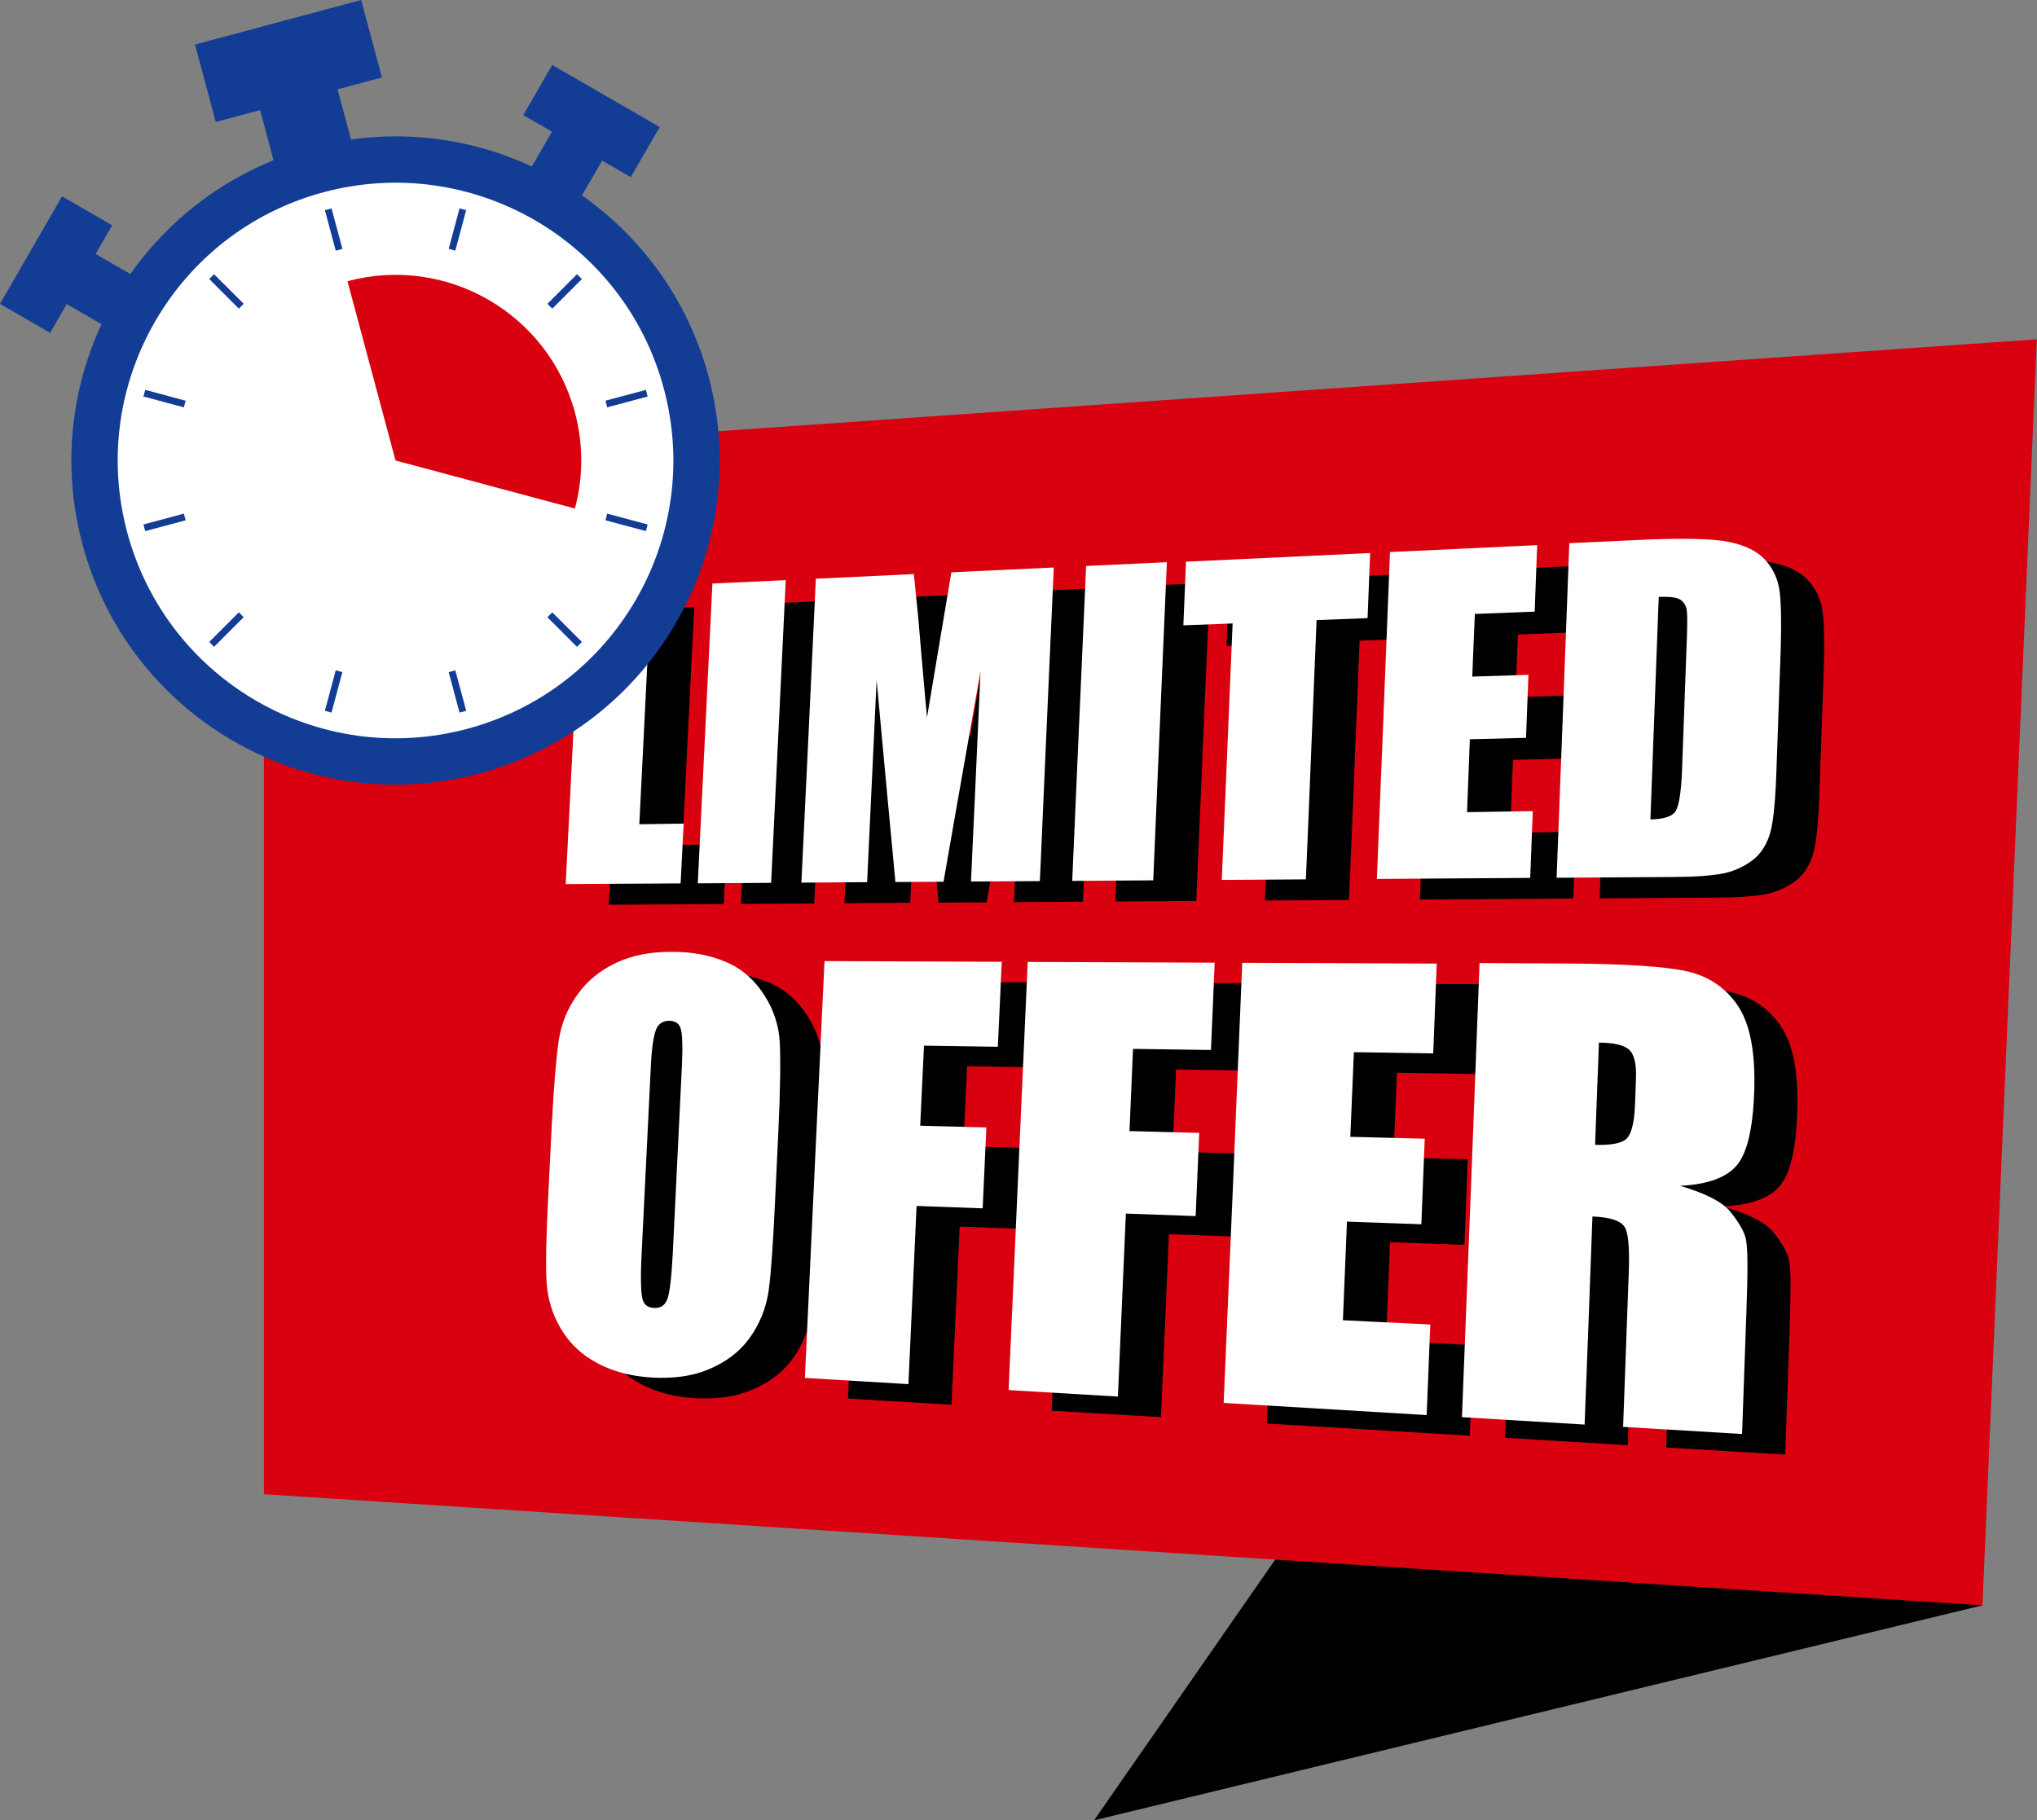
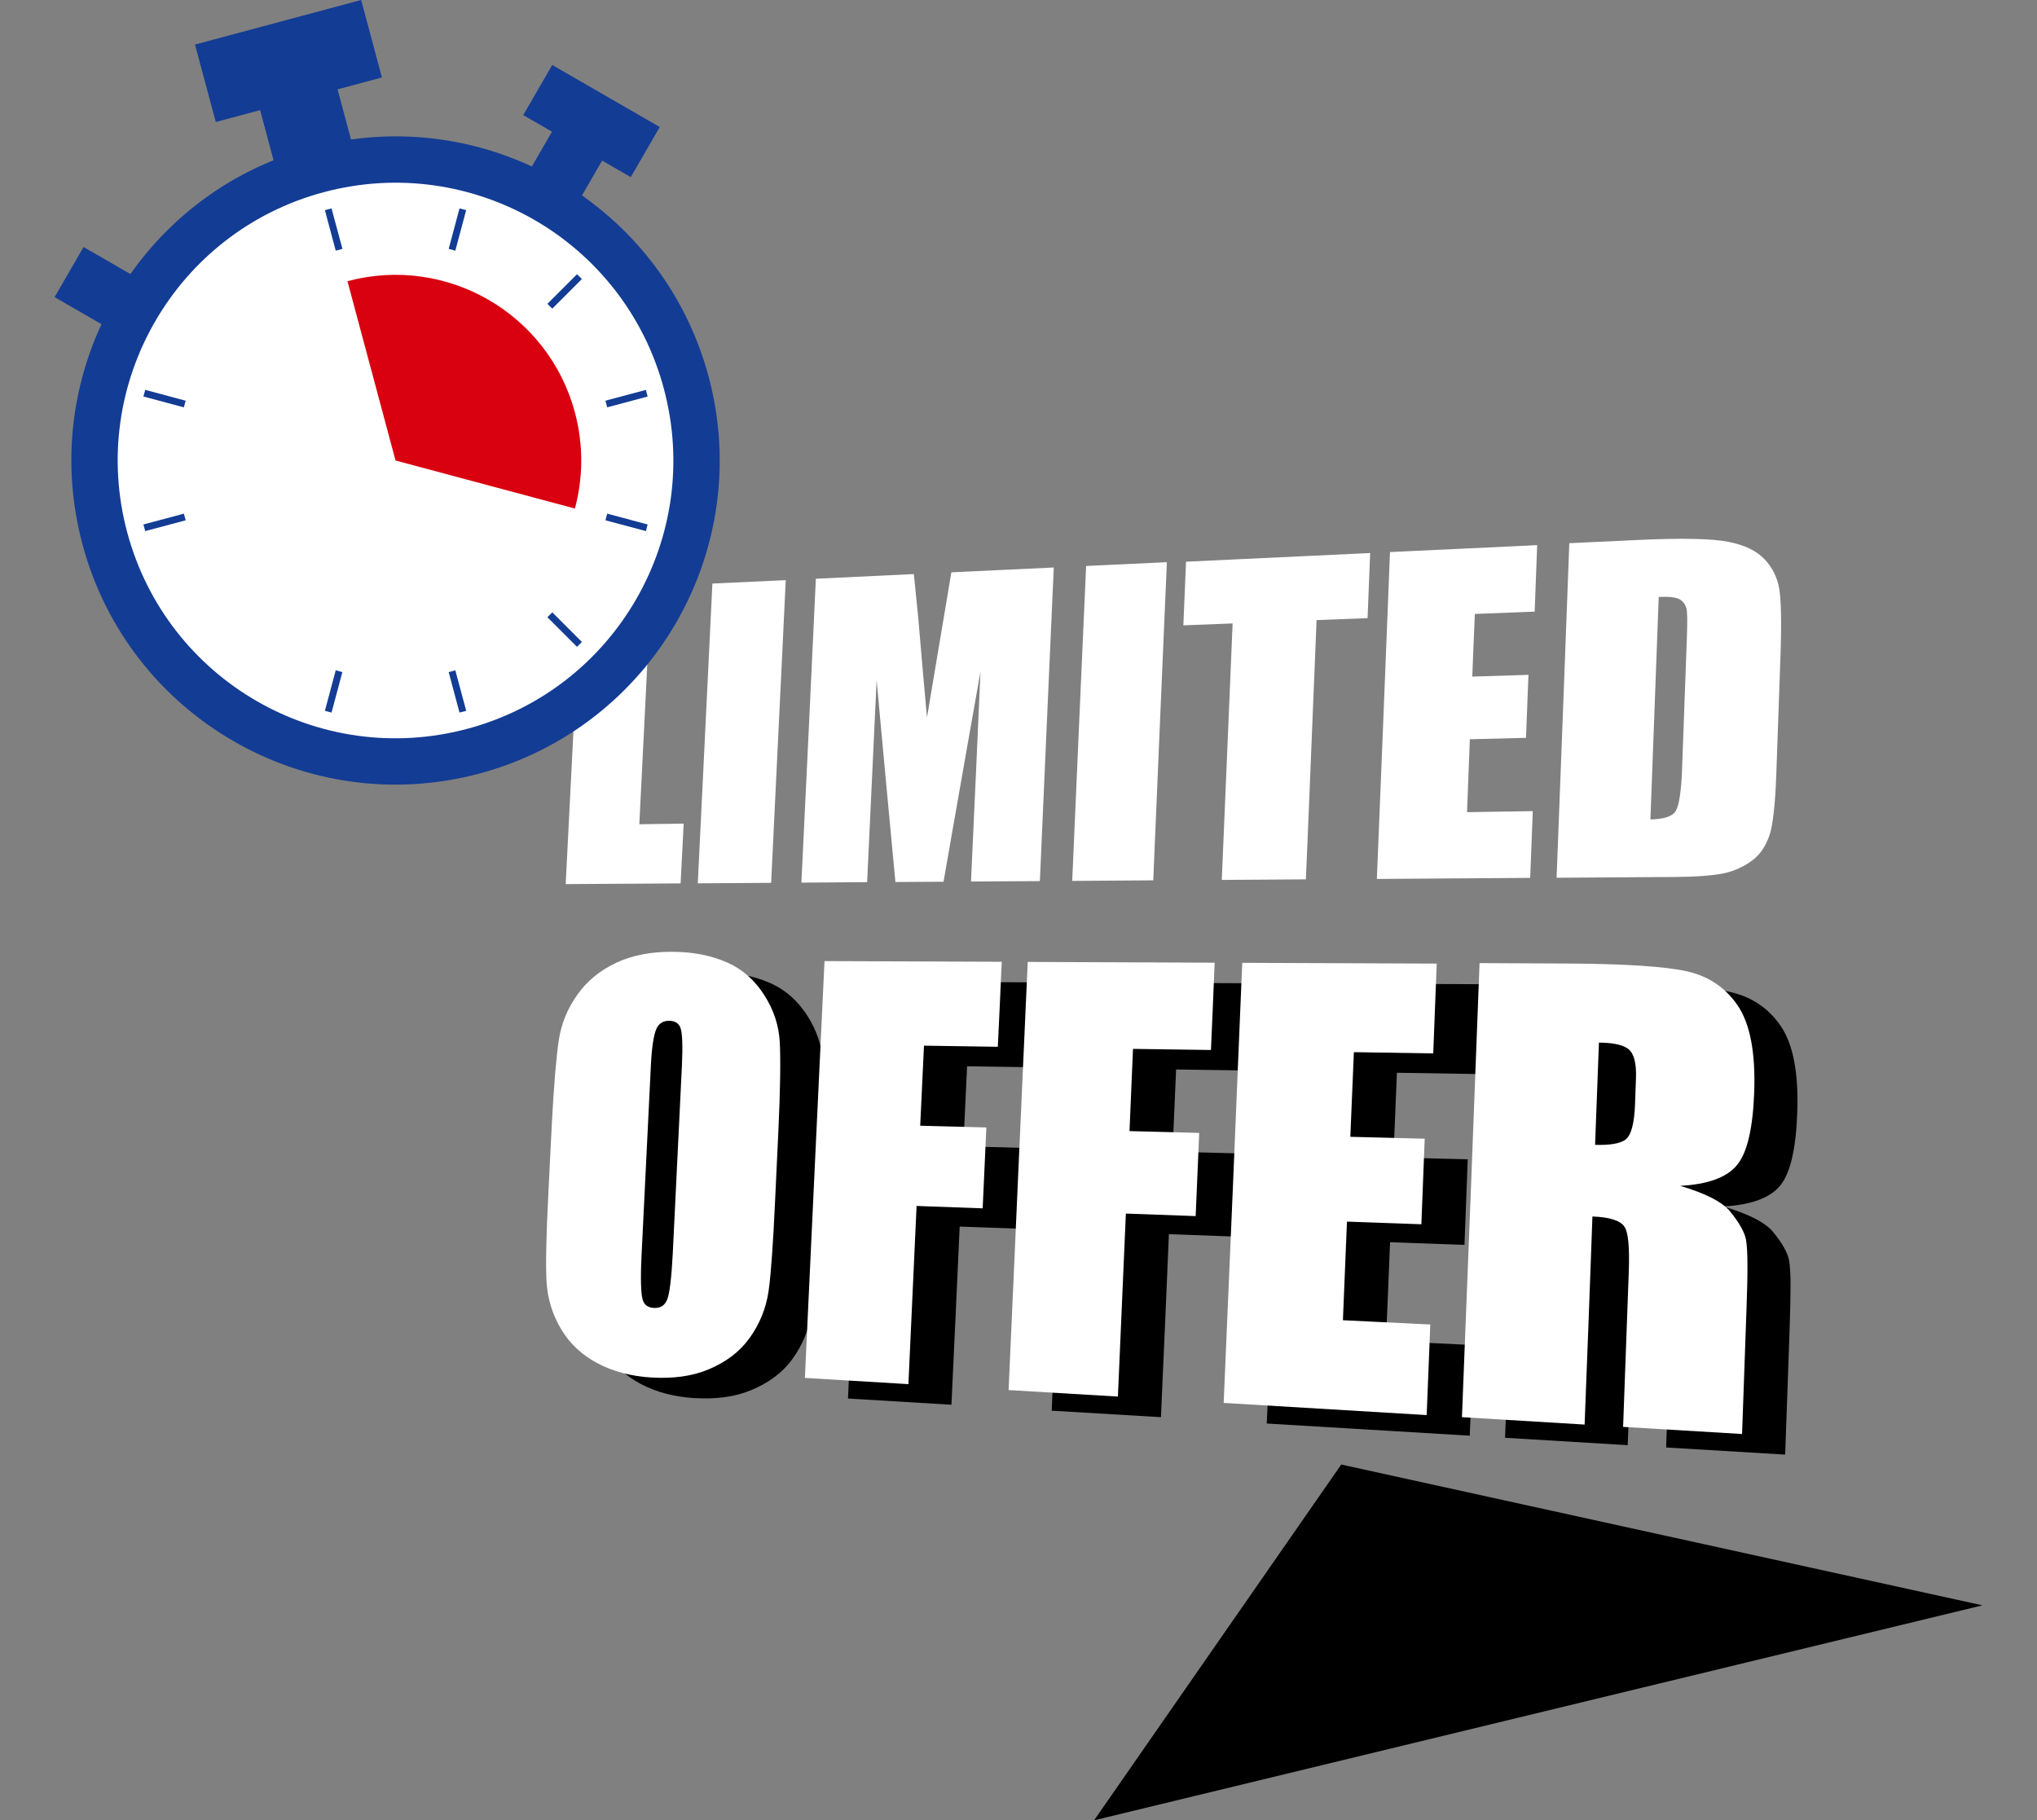
<svg xmlns="http://www.w3.org/2000/svg" clip-rule="evenodd" fill="#000000" fill-rule="evenodd" height="260.6" image-rendering="optimizeQuality" preserveAspectRatio="xMidYMid meet" shape-rendering="geometricPrecision" text-rendering="geometricPrecision" version="1" viewBox="-0.0 0.0 291.6 260.6" width="291.6" zoomAndPan="magnify">
  <rect x="-0.0" y="0.0" width="291.6" height="260.6" fill="#808080" stroke="none" />
  <g>
    <g id="change1_2">
      <path d="M192 209.68L283.79 229.84 156.62 260.62z" fill="#000000" />
    </g>
    <g id="change2_2">
-       <path d="M37.78 66.27L291.57 48.58 283.79 229.84 37.78 213.93z" fill="#d9000f" />
-     </g>
+       </g>
    <g fill="#000000" fill-rule="nonzero" id="change1_1">
-       <path d="M99.38 86.92c-0.28,5.67 -0.57,11.34 -0.85,17 -0.28,5.67 -0.56,11.36 -0.84,17.04 2.11,-0.03 4.22,-0.06 6.35,-0.09 -0.14,2.86 -0.3,5.71 -0.44,8.56 -5.55,0.04 -11.02,0.07 -16.45,0.1 0.35,-7.04 0.71,-14.07 1.06,-21.11 0.36,-7.01 0.71,-14.02 1.07,-21.03 3.35,-0.16 6.7,-0.31 10.1,-0.47zm19.26 -0.91c-0.34,7.21 -0.68,14.42 -1.03,21.63 -0.35,7.23 -0.71,14.47 -1.05,21.71 -3.53,0.02 -7.02,0.04 -10.5,0.07 0.35,-7.18 0.7,-14.34 1.04,-21.5 0.35,-7.14 0.7,-14.28 1.05,-21.42 3.47,-0.16 6.97,-0.32 10.49,-0.49zm38.38 -1.81c-0.33,7.47 -0.67,14.94 -1.01,22.42 -0.33,7.48 -0.66,14.97 -0.99,22.48 -3.32,0.02 -6.61,0.04 -9.86,0.06 0.23,-5.01 0.47,-10.04 0.69,-15.04 0.23,-5.01 0.45,-10.03 0.68,-15.03 -0.88,5.02 -1.79,10.06 -2.66,15.07 -0.88,5 -1.77,10.03 -2.64,15.03 -2.31,0.01 -4.62,0.02 -6.88,0.04 -0.92,-9.67 -1.81,-19.31 -2.69,-28.9 -0.47,9.62 -0.91,19.27 -1.36,28.92 -3.15,0.02 -6.3,0.04 -9.41,0.07 0.34,-7.27 0.7,-14.53 1.04,-21.8 0.34,-7.23 0.69,-14.47 1.03,-21.71 4.64,-0.22 9.3,-0.44 14.01,-0.67 0.09,0.71 0.18,1.71 0.31,3 0.14,1.3 0.25,2.36 0.33,3.16 0.07,0.79 0.16,1.85 0.27,3.15 0.3,3.73 0.65,7.47 0.98,11.22 1.16,-6.92 2.32,-13.84 3.5,-20.78 4.85,-0.23 9.72,-0.46 14.66,-0.69zm16.19 -0.76c-0.32,7.58 -0.66,15.15 -0.99,22.73 -0.33,7.61 -0.64,15.21 -0.97,22.82 -3.91,0.02 -7.77,0.06 -11.59,0.08 0.33,-7.54 0.65,-15.06 0.99,-22.59 0.33,-7.5 0.67,-14.99 0.99,-22.5 3.83,-0.18 7.67,-0.36 11.57,-0.54zm29.1 -1.31c-0.12,3.11 -0.25,6.23 -0.37,9.32 -2.46,0.09 -4.89,0.19 -7.31,0.28 -0.25,6.18 -0.5,12.37 -0.75,18.54 -0.25,6.18 -0.5,12.39 -0.77,18.58 -4.05,0.03 -8.07,0.05 -12.05,0.08 0.26,-6.13 0.53,-12.27 0.79,-18.39 0.26,-6.11 0.51,-12.23 0.76,-18.33 -2.38,0.09 -4.71,0.18 -7.04,0.27 0.12,-3.03 0.25,-6.07 0.38,-9.11 8.67,-0.41 17.43,-0.82 26.36,-1.24zm2.83 -0.14c6.96,-0.32 13.97,-0.65 21.08,-0.99 -0.12,3.18 -0.24,6.36 -0.36,9.52 -2.89,0.11 -5.75,0.22 -8.57,0.33 -0.13,2.99 -0.25,5.98 -0.36,8.96 2.66,-0.08 5.34,-0.16 8.03,-0.24 -0.11,3.01 -0.23,6.02 -0.34,9.02 -2.7,0.08 -5.38,0.14 -8.04,0.2 -0.14,3.47 -0.27,6.96 -0.41,10.44 3.12,-0.04 6.25,-0.09 9.41,-0.15 -0.12,3.2 -0.24,6.38 -0.36,9.56 -7.44,0.05 -14.74,0.09 -21.96,0.15 0.31,-7.82 0.63,-15.64 0.95,-23.44 0.32,-7.78 0.62,-15.56 0.93,-23.36zm25.67 -1.27c3.25,-0.15 6.51,-0.3 9.81,-0.46 6.33,-0.3 10.67,-0.2 13,0.27 2.29,0.46 4.03,1.28 5.18,2.53 1.12,1.2 1.78,2.59 2.06,4.18 0.25,1.43 0.36,4.54 0.19,9.32 -0.2,5.75 -0.4,11.49 -0.61,17.25 -0.16,4.53 -0.52,7.49 -1,8.83 -0.55,1.55 -1.35,2.69 -2.42,3.49 -1.2,0.89 -2.56,1.54 -4.11,1.86 -1.76,0.35 -4.19,0.51 -7.31,0.52 -5.59,0.04 -11.14,0.07 -16.61,0.11 0.3,-8 0.61,-16 0.92,-23.99 0.31,-7.97 0.6,-15.93 0.9,-23.91zm12.8 7.69c-0.39,10.61 -0.79,21.22 -1.18,31.86 1.88,-0.03 3.1,-0.42 3.58,-1.16 0.51,-0.77 0.83,-2.77 0.95,-6 0.22,-6.3 0.45,-12.58 0.68,-18.87 0.09,-2.29 0.07,-3.69 -0.07,-4.21 -0.16,-0.6 -0.5,-1.03 -1.02,-1.31 -0.44,-0.24 -1.44,-0.37 -2.94,-0.31z" />
      <path d="M117.1 175.16c-0.14,3.02 -0.27,5.5 -0.42,7.42 -0.14,1.95 -0.27,3.72 -0.51,5.31 -0.37,2.43 -1.28,4.7 -2.77,6.73 -1.43,1.95 -3.41,3.39 -5.84,4.4 -2.35,0.99 -5.08,1.33 -8.17,1.15 -2.88,-0.18 -5.44,-0.85 -7.65,-2.02 -2.2,-1.16 -3.97,-2.77 -5.23,-4.86 -1.28,-2.14 -1.97,-4.42 -2.11,-6.83 -0.14,-2.37 -0.05,-6.55 0.25,-12.48 0.17,-3.28 0.33,-6.54 0.5,-9.82 0.29,-5.8 0.65,-9.88 1,-12.27 0.35,-2.34 1.22,-4.5 2.67,-6.54 1.37,-1.92 3.2,-3.45 5.55,-4.55 2.28,-1.08 4.96,-1.59 8.01,-1.58 2.77,0.01 5.38,0.44 7.79,1.49 2.37,1.03 4.12,2.69 5.41,4.73 1.35,2.1 2.1,4.35 2.21,6.78 0.12,2.44 0.08,6.72 -0.21,12.82 -0.15,3.38 -0.32,6.76 -0.48,10.12zm-13.32 -19.69c0.14,-2.79 0.06,-4.55 -0.17,-5.27 -0.24,-0.73 -0.78,-1.09 -1.65,-1.1 -0.76,-0.01 -1.29,0.29 -1.67,0.84 -0.45,0.66 -0.8,2.45 -0.94,5.45 -0.45,9.07 -0.9,18.16 -1.34,27.25 -0.17,3.44 -0.09,5.53 0.14,6.32 0.22,0.79 0.7,1.2 1.66,1.25 0.95,0.05 1.57,-0.39 1.91,-1.32 0.3,-0.84 0.58,-3.01 0.75,-6.52 0.44,-8.97 0.88,-17.95 1.31,-26.9zm20.42 -14.92c8.33,0.04 16.78,0.07 25.36,0.1 -0.18,4.06 -0.36,8.13 -0.56,12.17 -3.55,-0.05 -7.06,-0.11 -10.56,-0.16 -0.19,3.83 -0.37,7.65 -0.54,11.46 3.14,0.08 6.27,0.17 9.46,0.25 -0.17,3.86 -0.34,7.73 -0.53,11.58 -3.17,-0.11 -6.33,-0.22 -9.45,-0.34 -0.39,8.49 -0.77,16.99 -1.18,25.51 -4.98,-0.3 -9.93,-0.6 -14.81,-0.89 0.47,-9.99 0.92,-19.97 1.4,-29.91 0.47,-9.93 0.94,-19.85 1.41,-29.77zm29.09 0.12c8.77,0.03 17.69,0.07 26.76,0.11 -0.17,4.17 -0.35,8.34 -0.54,12.5 -3.74,-0.05 -7.47,-0.1 -11.15,-0.16 -0.17,3.92 -0.34,7.85 -0.51,11.77 3.3,0.09 6.62,0.17 9.99,0.26 -0.17,3.97 -0.35,7.94 -0.52,11.91 -3.35,-0.12 -6.69,-0.24 -9.99,-0.36 -0.37,8.72 -0.74,17.46 -1.14,26.2 -5.26,-0.31 -10.47,-0.62 -15.64,-0.93 0.47,-10.25 0.91,-20.5 1.37,-30.73 0.46,-10.2 0.92,-20.39 1.37,-30.57zm30.71 0.13c9.12,0.03 18.4,0.07 27.84,0.11 -0.17,4.28 -0.34,8.57 -0.5,12.86 -3.82,-0.06 -7.61,-0.12 -11.37,-0.18 -0.16,4.05 -0.34,8.09 -0.5,12.12 3.54,0.08 7.09,0.17 10.64,0.27 -0.16,4.09 -0.32,8.18 -0.47,12.25 -3.56,-0.13 -7.12,-0.26 -10.65,-0.38 -0.19,4.71 -0.38,9.41 -0.59,14.12 4.13,0.2 8.32,0.4 12.52,0.61 -0.19,4.33 -0.36,8.66 -0.52,12.97 -9.85,-0.59 -19.54,-1.17 -29.06,-1.74 0.45,-10.53 0.9,-21.07 1.34,-31.58 0.44,-10.5 0.87,-20.97 1.32,-31.43zm33.97 0.04c4.1,0.02 8.24,0.04 12.43,0.06 8.41,0.03 14.14,0.43 17.1,1.08 3,0.65 5.49,2.16 7.35,4.82 1.87,2.69 2.63,6.87 2.43,12.48 -0.18,5.23 -1,8.72 -2.45,10.47 -1.47,1.78 -4.18,2.77 -8.14,2.98 3.66,1.08 6.06,2.32 7.19,3.72 1.28,1.59 2.02,2.91 2.22,3.97 0.15,0.79 0.22,1.98 0.22,3.6 0,1.6 -0.05,3.77 -0.14,6.49 -0.21,5.91 -0.42,11.84 -0.63,17.75 -5.75,-0.35 -11.41,-0.69 -17.04,-1.02 0.27,-7.38 0.55,-14.76 0.81,-22.14 0.14,-3.58 -0.07,-5.75 -0.62,-6.54 -0.6,-0.86 -2.09,-1.35 -4.57,-1.44 -0.37,9.93 -0.74,19.86 -1.12,29.79 -5.92,-0.36 -11.76,-0.71 -17.56,-1.06 0.42,-10.87 0.85,-21.74 1.27,-32.58 0.43,-10.82 0.83,-21.64 1.25,-32.43zm17.08 11.38c-0.18,4.88 -0.36,9.77 -0.54,14.64 2.12,0.06 3.54,-0.18 4.29,-0.71 0.87,-0.6 1.32,-2.33 1.43,-5.16 0.04,-1.21 0.08,-2.41 0.13,-3.63 0.08,-2.14 -0.26,-3.54 -1.08,-4.2 -0.77,-0.62 -2.17,-0.92 -4.23,-0.94z" />
    </g>
    <g fill="#ffffff" fill-rule="nonzero" id="change3_1">
      <path d="M93.21 83.97c-0.28,5.67 -0.56,11.34 -0.84,17 -0.28,5.67 -0.57,11.36 -0.85,17.04 2.11,-0.03 4.22,-0.06 6.35,-0.09 -0.14,2.86 -0.3,5.71 -0.44,8.56 -5.55,0.04 -11.02,0.07 -16.45,0.1 0.36,-7.04 0.71,-14.07 1.07,-21.1 0.35,-7.01 0.71,-14.03 1.06,-21.04 3.35,-0.15 6.7,-0.31 10.1,-0.47zm19.27 -0.91c-0.35,7.21 -0.68,14.42 -1.04,21.63 -0.35,7.23 -0.7,14.47 -1.05,21.71 -3.53,0.02 -7.02,0.04 -10.5,0.07 0.35,-7.18 0.7,-14.34 1.05,-21.5 0.34,-7.14 0.69,-14.28 1.04,-21.42 3.47,-0.16 6.97,-0.32 10.5,-0.49zm38.37 -1.81c-0.33,7.47 -0.67,14.94 -1,22.42 -0.34,7.48 -0.66,14.97 -0.99,22.48 -3.32,0.02 -6.61,0.04 -9.86,0.06 0.22,-5.01 0.46,-10.04 0.69,-15.04 0.22,-5.01 0.45,-10.03 0.67,-15.03 -0.88,5.02 -1.79,10.06 -2.66,15.07 -0.87,5 -1.77,10.03 -2.63,15.03 -2.32,0.01 -4.62,0.02 -6.89,0.04 -0.92,-9.67 -1.81,-19.31 -2.69,-28.9 -0.46,9.62 -0.91,19.27 -1.36,28.92 -3.15,0.02 -6.3,0.04 -9.41,0.07 0.34,-7.27 0.7,-14.53 1.05,-21.8 0.34,-7.23 0.68,-14.47 1.02,-21.71 4.64,-0.22 9.3,-0.44 14.02,-0.67 0.09,0.71 0.18,1.71 0.31,3 0.13,1.31 0.24,2.36 0.32,3.16 0.07,0.79 0.16,1.85 0.27,3.15 0.3,3.73 0.66,7.47 0.99,11.22 1.16,-6.92 2.32,-13.84 3.49,-20.78 4.85,-0.23 9.72,-0.46 14.66,-0.69zm16.19 -0.76c-0.32,7.58 -0.65,15.15 -0.98,22.73 -0.33,7.61 -0.65,15.21 -0.97,22.82 -3.91,0.02 -7.77,0.06 -11.6,0.08 0.33,-7.54 0.65,-15.06 0.99,-22.59 0.33,-7.5 0.67,-14.99 1,-22.5 3.83,-0.18 7.66,-0.36 11.56,-0.54zm29.1 -1.31c-0.12,3.11 -0.25,6.23 -0.37,9.32 -2.45,0.09 -4.89,0.19 -7.3,0.28 -0.25,6.18 -0.51,12.37 -0.76,18.54 -0.25,6.18 -0.5,12.39 -0.77,18.58 -4.05,0.03 -8.06,0.05 -12.04,0.08 0.25,-6.13 0.52,-12.27 0.78,-18.38 0.26,-6.12 0.51,-12.24 0.77,-18.34 -2.39,0.09 -4.72,0.18 -7.05,0.27 0.13,-3.03 0.26,-6.07 0.38,-9.11 8.67,-0.41 17.44,-0.82 26.36,-1.24zm2.84 -0.14c6.95,-0.32 13.96,-0.65 21.07,-0.99 -0.12,3.18 -0.24,6.36 -0.36,9.52 -2.88,0.11 -5.75,0.22 -8.56,0.33 -0.14,2.99 -0.25,5.99 -0.37,8.97 2.66,-0.09 5.34,-0.17 8.04,-0.25 -0.12,3.01 -0.23,6.02 -0.35,9.02 -2.7,0.08 -5.37,0.14 -8.04,0.2 -0.13,3.47 -0.27,6.96 -0.4,10.44 3.11,-0.04 6.24,-0.09 9.41,-0.15 -0.12,3.2 -0.24,6.38 -0.37,9.56 -7.43,0.05 -14.74,0.09 -21.95,0.15 0.31,-7.82 0.63,-15.64 0.95,-23.44 0.31,-7.78 0.62,-15.56 0.93,-23.36zm25.67 -1.27c3.24,-0.15 6.5,-0.3 9.8,-0.46 6.34,-0.3 10.68,-0.2 13,0.27 2.3,0.46 4.03,1.28 5.19,2.53 1.12,1.2 1.78,2.59 2.06,4.18 0.25,1.43 0.35,4.54 0.19,9.32 -0.21,5.75 -0.41,11.49 -0.61,17.25 -0.16,4.53 -0.52,7.49 -1.01,8.83 -0.55,1.55 -1.35,2.69 -2.42,3.49 -1.2,0.89 -2.56,1.54 -4.11,1.86 -1.76,0.35 -4.19,0.51 -7.3,0.52 -5.59,0.04 -11.15,0.07 -16.61,0.11 0.3,-8 0.61,-16 0.92,-23.99 0.31,-7.97 0.6,-15.93 0.9,-23.91zm12.8 7.69c-0.39,10.61 -0.8,21.22 -1.19,31.86 1.89,-0.03 3.11,-0.42 3.59,-1.16 0.5,-0.77 0.82,-2.77 0.94,-6 0.23,-6.29 0.46,-12.58 0.69,-18.87 0.08,-2.29 0.07,-3.69 -0.07,-4.21 -0.17,-0.6 -0.51,-1.03 -1.03,-1.31 -0.44,-0.24 -1.43,-0.37 -2.93,-0.31z" />
      <path d="M110.94 172.21c-0.14,3.02 -0.28,5.5 -0.42,7.42 -0.15,1.95 -0.27,3.72 -0.51,5.31 -0.37,2.43 -1.29,4.7 -2.78,6.73 -1.43,1.95 -3.4,3.39 -5.83,4.4 -2.36,0.99 -5.09,1.33 -8.18,1.15 -2.88,-0.18 -5.44,-0.85 -7.65,-2.02 -2.2,-1.16 -3.97,-2.77 -5.22,-4.86 -1.28,-2.14 -1.97,-4.42 -2.11,-6.83 -0.14,-2.37 -0.05,-6.55 0.25,-12.48 0.16,-3.28 0.33,-6.54 0.49,-9.82 0.3,-5.8 0.65,-9.88 1.01,-12.27 0.35,-2.34 1.22,-4.5 2.67,-6.54 1.36,-1.92 3.2,-3.45 5.54,-4.55 2.28,-1.08 4.96,-1.59 8.01,-1.58 2.77,0.01 5.38,0.44 7.79,1.49 2.38,1.03 4.12,2.69 5.42,4.73 1.34,2.1 2.09,4.35 2.21,6.79 0.12,2.43 0.08,6.71 -0.21,12.81 -0.16,3.38 -0.32,6.76 -0.48,10.12zm-13.32 -19.69c0.13,-2.78 0.05,-4.55 -0.18,-5.27 -0.23,-0.73 -0.78,-1.09 -1.64,-1.1 -0.76,-0.01 -1.3,0.29 -1.67,0.84 -0.45,0.66 -0.8,2.45 -0.95,5.45 -0.45,9.07 -0.89,18.16 -1.34,27.25 -0.17,3.44 -0.08,5.53 0.14,6.32 0.22,0.79 0.71,1.2 1.66,1.25 0.96,0.05 1.58,-0.39 1.91,-1.32 0.31,-0.84 0.58,-3.01 0.76,-6.52 0.43,-8.97 0.87,-17.95 1.31,-26.9zm20.41 -14.92c8.33,0.04 16.78,0.07 25.37,0.1 -0.18,4.06 -0.36,8.13 -0.56,12.17 -3.55,-0.05 -7.07,-0.11 -10.57,-0.16 -0.19,3.83 -0.36,7.65 -0.54,11.46 3.14,0.09 6.28,0.17 9.47,0.25 -0.17,3.86 -0.35,7.73 -0.53,11.58 -3.18,-0.11 -6.34,-0.22 -9.46,-0.34 -0.38,8.49 -0.77,16.99 -1.17,25.51 -4.99,-0.3 -9.94,-0.6 -14.82,-0.89 0.47,-9.99 0.93,-19.97 1.4,-29.91 0.48,-9.93 0.95,-19.85 1.41,-29.77zm29.09 0.12c8.78,0.03 17.69,0.07 26.76,0.11 -0.17,4.17 -0.34,8.34 -0.53,12.5 -3.75,-0.05 -7.47,-0.1 -11.16,-0.16 -0.17,3.92 -0.34,7.85 -0.5,11.77 3.29,0.09 6.62,0.17 9.98,0.26 -0.17,3.97 -0.35,7.94 -0.51,11.91 -3.35,-0.12 -6.7,-0.24 -9.99,-0.36 -0.38,8.72 -0.75,17.46 -1.14,26.2 -5.26,-0.31 -10.47,-0.62 -15.65,-0.93 0.47,-10.25 0.91,-20.5 1.37,-30.73 0.46,-10.2 0.92,-20.38 1.37,-30.57zm30.71 0.13c9.13,0.03 18.41,0.07 27.84,0.11 -0.17,4.28 -0.33,8.57 -0.5,12.86 -3.81,-0.06 -7.61,-0.12 -11.36,-0.18 -0.17,4.05 -0.35,8.09 -0.51,12.12 3.54,0.08 7.09,0.17 10.65,0.27 -0.16,4.09 -0.32,8.18 -0.48,12.25 -3.56,-0.13 -7.11,-0.26 -10.65,-0.38 -0.19,4.71 -0.38,9.41 -0.58,14.12 4.13,0.2 8.31,0.4 12.51,0.61 -0.18,4.33 -0.35,8.66 -0.52,12.97 -9.85,-0.59 -19.54,-1.17 -29.06,-1.74 0.46,-10.53 0.9,-21.07 1.35,-31.58 0.44,-10.5 0.86,-20.97 1.31,-31.43zm33.97 0.04c4.11,0.02 8.24,0.05 12.43,0.06 8.42,0.03 14.14,0.44 17.11,1.08 2.99,0.65 5.49,2.16 7.34,4.82 1.87,2.69 2.63,6.87 2.44,12.48 -0.19,5.23 -1.01,8.72 -2.46,10.47 -1.46,1.78 -4.17,2.77 -8.14,2.98 3.66,1.08 6.07,2.32 7.19,3.72 1.29,1.59 2.02,2.91 2.23,3.97 0.14,0.79 0.21,1.98 0.21,3.6 0.01,1.6 -0.04,3.77 -0.14,6.49 -0.21,5.91 -0.42,11.84 -0.63,17.75 -5.74,-0.35 -11.41,-0.69 -17.03,-1.02 0.27,-7.38 0.54,-14.76 0.81,-22.14 0.13,-3.58 -0.07,-5.75 -0.63,-6.54 -0.6,-0.86 -2.09,-1.35 -4.57,-1.44 -0.36,9.93 -0.73,19.86 -1.12,29.79 -5.92,-0.36 -11.76,-0.71 -17.56,-1.06 0.42,-10.87 0.85,-21.74 1.28,-32.58 0.42,-10.82 0.83,-21.64 1.24,-32.43zm17.09 11.38c-0.18,4.88 -0.36,9.77 -0.55,14.64 2.12,0.06 3.54,-0.18 4.3,-0.71 0.86,-0.6 1.32,-2.33 1.42,-5.16 0.04,-1.2 0.09,-2.41 0.13,-3.63 0.08,-2.14 -0.26,-3.54 -1.07,-4.2 -0.77,-0.62 -2.17,-0.92 -4.23,-0.94z" />
    </g>
    <g>
      <g id="change3_2">
        <path d="M77.05 30.55c-9.05,-5.22 -20.1,-6.99 -31,-4.08 -10.89,2.92 -19.58,9.98 -24.8,19.04 -5.23,9.05 -7,20.1 -4.08,30.99 2.92,10.9 9.98,19.58 19.03,24.81 9.05,5.22 20.1,7 31,4.08 10.89,-2.92 19.57,-9.98 24.8,-19.03 5.23,-9.06 7,-20.11 4.08,-31 -2.92,-10.9 -9.98,-19.58 -19.03,-24.81z" fill="#ffffff" fill-rule="nonzero" />
      </g>
      <g id="change4_1">
        <path d="M44.61 21.12c12.38,-3.32 24.93,-1.31 35.21,4.63 10.28,5.94 18.3,15.8 21.62,28.17 3.31,12.38 1.3,24.93 -4.64,35.21 -5.93,10.28 -15.79,18.3 -28.17,21.62 -12.37,3.31 -24.92,1.3 -35.2,-4.64 -10.29,-5.94 -18.31,-15.8 -21.62,-28.17 -3.32,-12.38 -1.3,-24.92 4.63,-35.21 5.94,-10.28 15.8,-18.3 28.17,-21.61zm31.9 10.37c-8.82,-5.08 -19.57,-6.81 -30.18,-3.97 -10.61,2.84 -19.06,9.72 -24.14,18.53 -5.09,8.81 -6.82,19.57 -3.98,30.17 2.85,10.61 9.72,19.06 18.53,24.15 8.81,5.09 19.57,6.81 30.18,3.97 10.6,-2.84 19.05,-9.71 24.14,-18.53 5.09,-8.81 6.81,-19.56 3.97,-30.17 -2.84,-10.61 -9.71,-19.06 -18.52,-24.15z" fill="#133c94" fill-rule="nonzero" />
      </g>
      <g id="change4_2">
        <path d="M47.46 29.84L49.02 35.63 48.06 35.89 46.51 30.09z" fill="#133c94" fill-rule="nonzero" />
      </g>
      <g id="change4_3">
        <path d="M66.73 30.09L65.18 35.89 64.23 35.63 65.78 29.84z" fill="#133c94" fill-rule="nonzero" />
      </g>
      <g id="change4_4">
        <path d="M83.3 39.95L79.06 44.19 78.36 43.5 82.6 39.26z" fill="#133c94" fill-rule="nonzero" />
      </g>
      <g id="change4_5">
        <path d="M92.71 56.77L86.92 58.32 86.67 57.37 92.46 55.82z" fill="#133c94" fill-rule="nonzero" />
      </g>
      <g id="change4_6">
        <path d="M92.46 76.04L86.67 74.49 86.92 73.54 92.71 75.09z" fill="#133c94" fill-rule="nonzero" />
      </g>
      <g id="change4_7">
        <path d="M82.6 92.61L78.36 88.37 79.06 87.67 83.3 91.91z" fill="#133c94" fill-rule="nonzero" />
      </g>
      <g id="change4_8">
        <path d="M65.78 102.02L64.23 96.23 65.18 95.97 66.74 101.77z" fill="#133c94" fill-rule="nonzero" />
      </g>
      <g id="change4_9">
        <path d="M46.51 101.77L48.06 95.97 49.01 96.23 47.46 102.02z" fill="#133c94" fill-rule="nonzero" />
      </g>
      <g id="change4_10">
-         <path d="M29.95 91.91L34.19 87.67 34.88 88.37 30.64 92.61z" fill="#133c94" fill-rule="nonzero" />
+         <path d="M29.95 91.91z" fill="#133c94" fill-rule="nonzero" />
      </g>
      <g id="change4_11">
        <path d="M20.53 75.09L26.32 73.54 26.58 74.49 20.79 76.04z" fill="#133c94" fill-rule="nonzero" />
      </g>
      <g id="change4_12">
        <path d="M20.79 55.82L26.58 57.37 26.32 58.32 20.53 56.77z" fill="#133c94" fill-rule="nonzero" />
      </g>
      <g id="change4_13">
-         <path d="M30.64 39.26L34.88 43.49 34.19 44.19 29.95 39.95z" fill="#133c94" fill-rule="nonzero" />
-       </g>
+         </g>
      <g id="change2_1">
        <path d="M82.3 59.05c-3.8,-14.18 -18.38,-22.59 -32.56,-18.79l6.88 25.67 25.68 6.88c1.17,-4.36 1.25,-9.08 0,-13.76z" fill="#d9000f" />
      </g>
      <g id="change4_14">
        <path d="M0 0H12.2V11.13H0z" fill="#133c94" transform="matrix(.909 -.244 .286 1.069 36.52 13.091)" />
      </g>
      <g id="change4_15">
        <path d="M0 0H12.2V11.13H0z" fill="#133c94" transform="matrix(.244 .909 -2.137 .573 51.698 0)" />
      </g>
      <g id="change4_16">
        <path d="M0 0H12.2V11.13H0z" fill="#133c94" transform="matrix(.588 .34 -.399 .691 80.017 17.121)" />
      </g>
      <g id="change4_17">
        <path d="M0 0H12.2V11.13H0z" fill="#133c94" transform="matrix(-.34 .588 -1.383 -.798 94.444 18.186)" />
      </g>
      <g id="change4_18">
        <path d="M0 0H12.2V11.13H0z" fill="#133c94" transform="matrix(.34 -.588 .691 .399 7.816 42.539)" />
      </g>
      <g id="change4_19">
-         <path d="M0 0H12.2V11.13H0z" fill="#133c94" transform="matrix(.588 .34 -.798 1.383 8.881 28.112)" />
-       </g>
+         </g>
    </g>
  </g>
</svg>